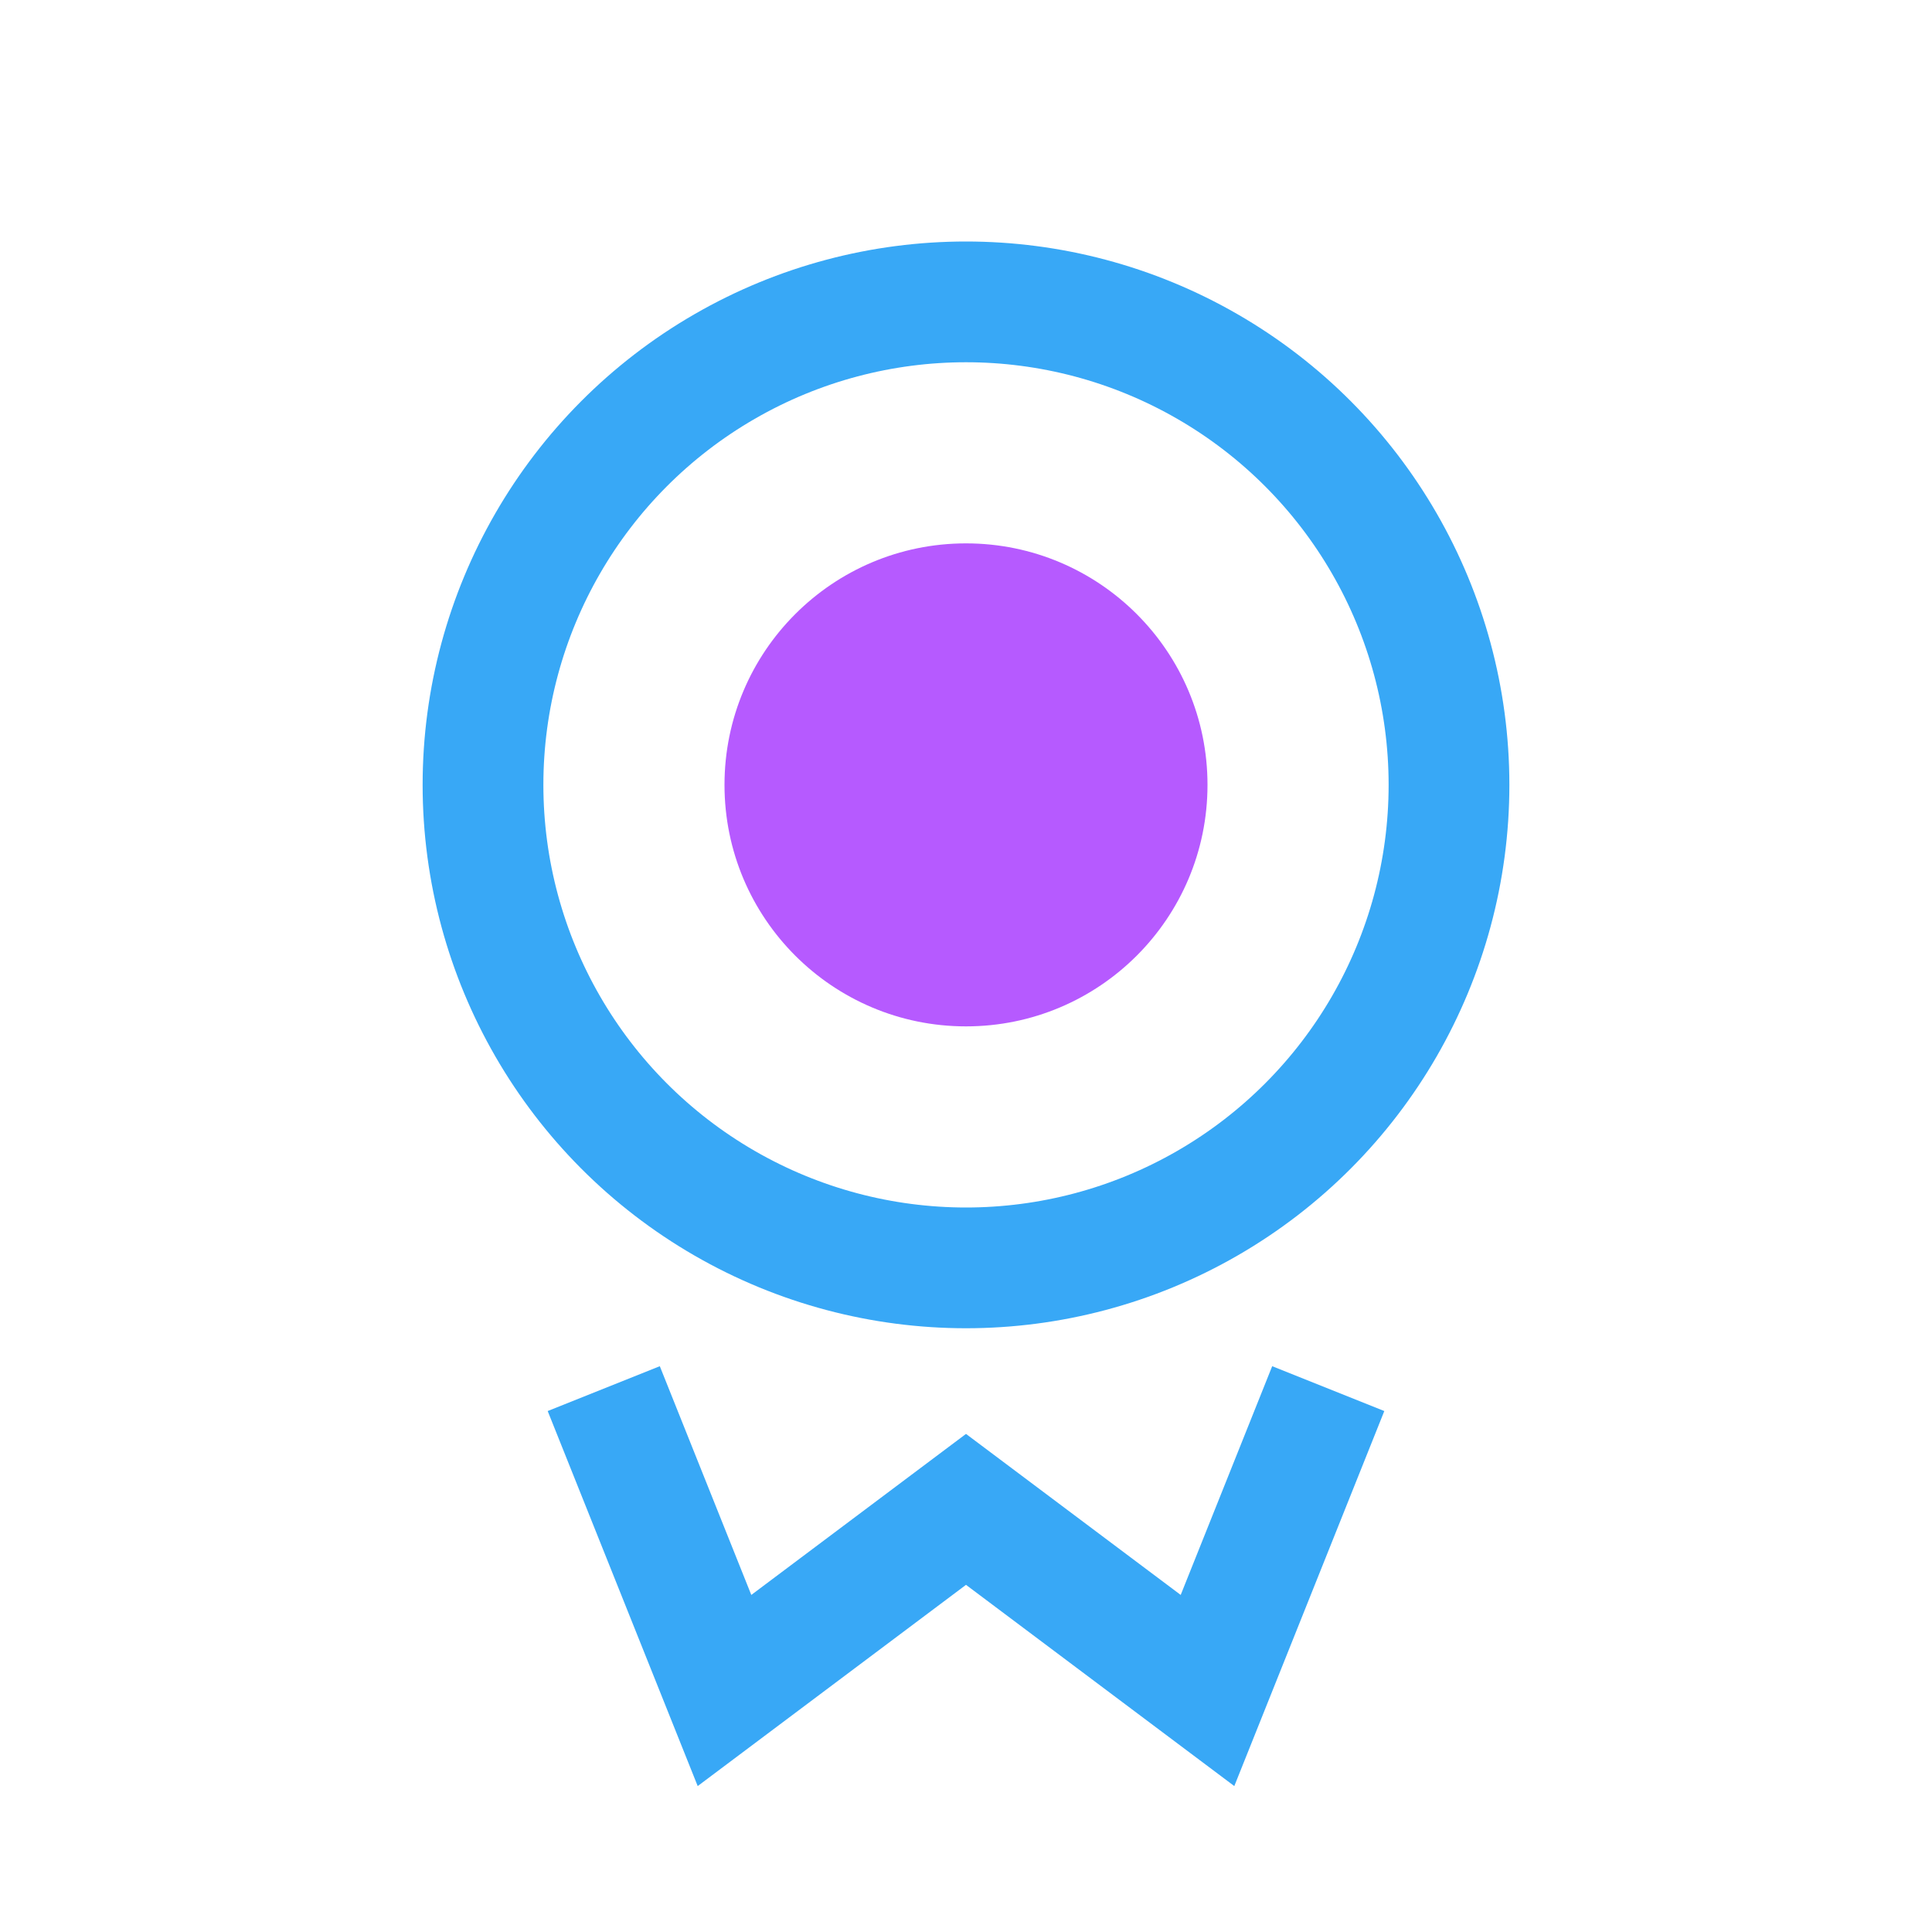
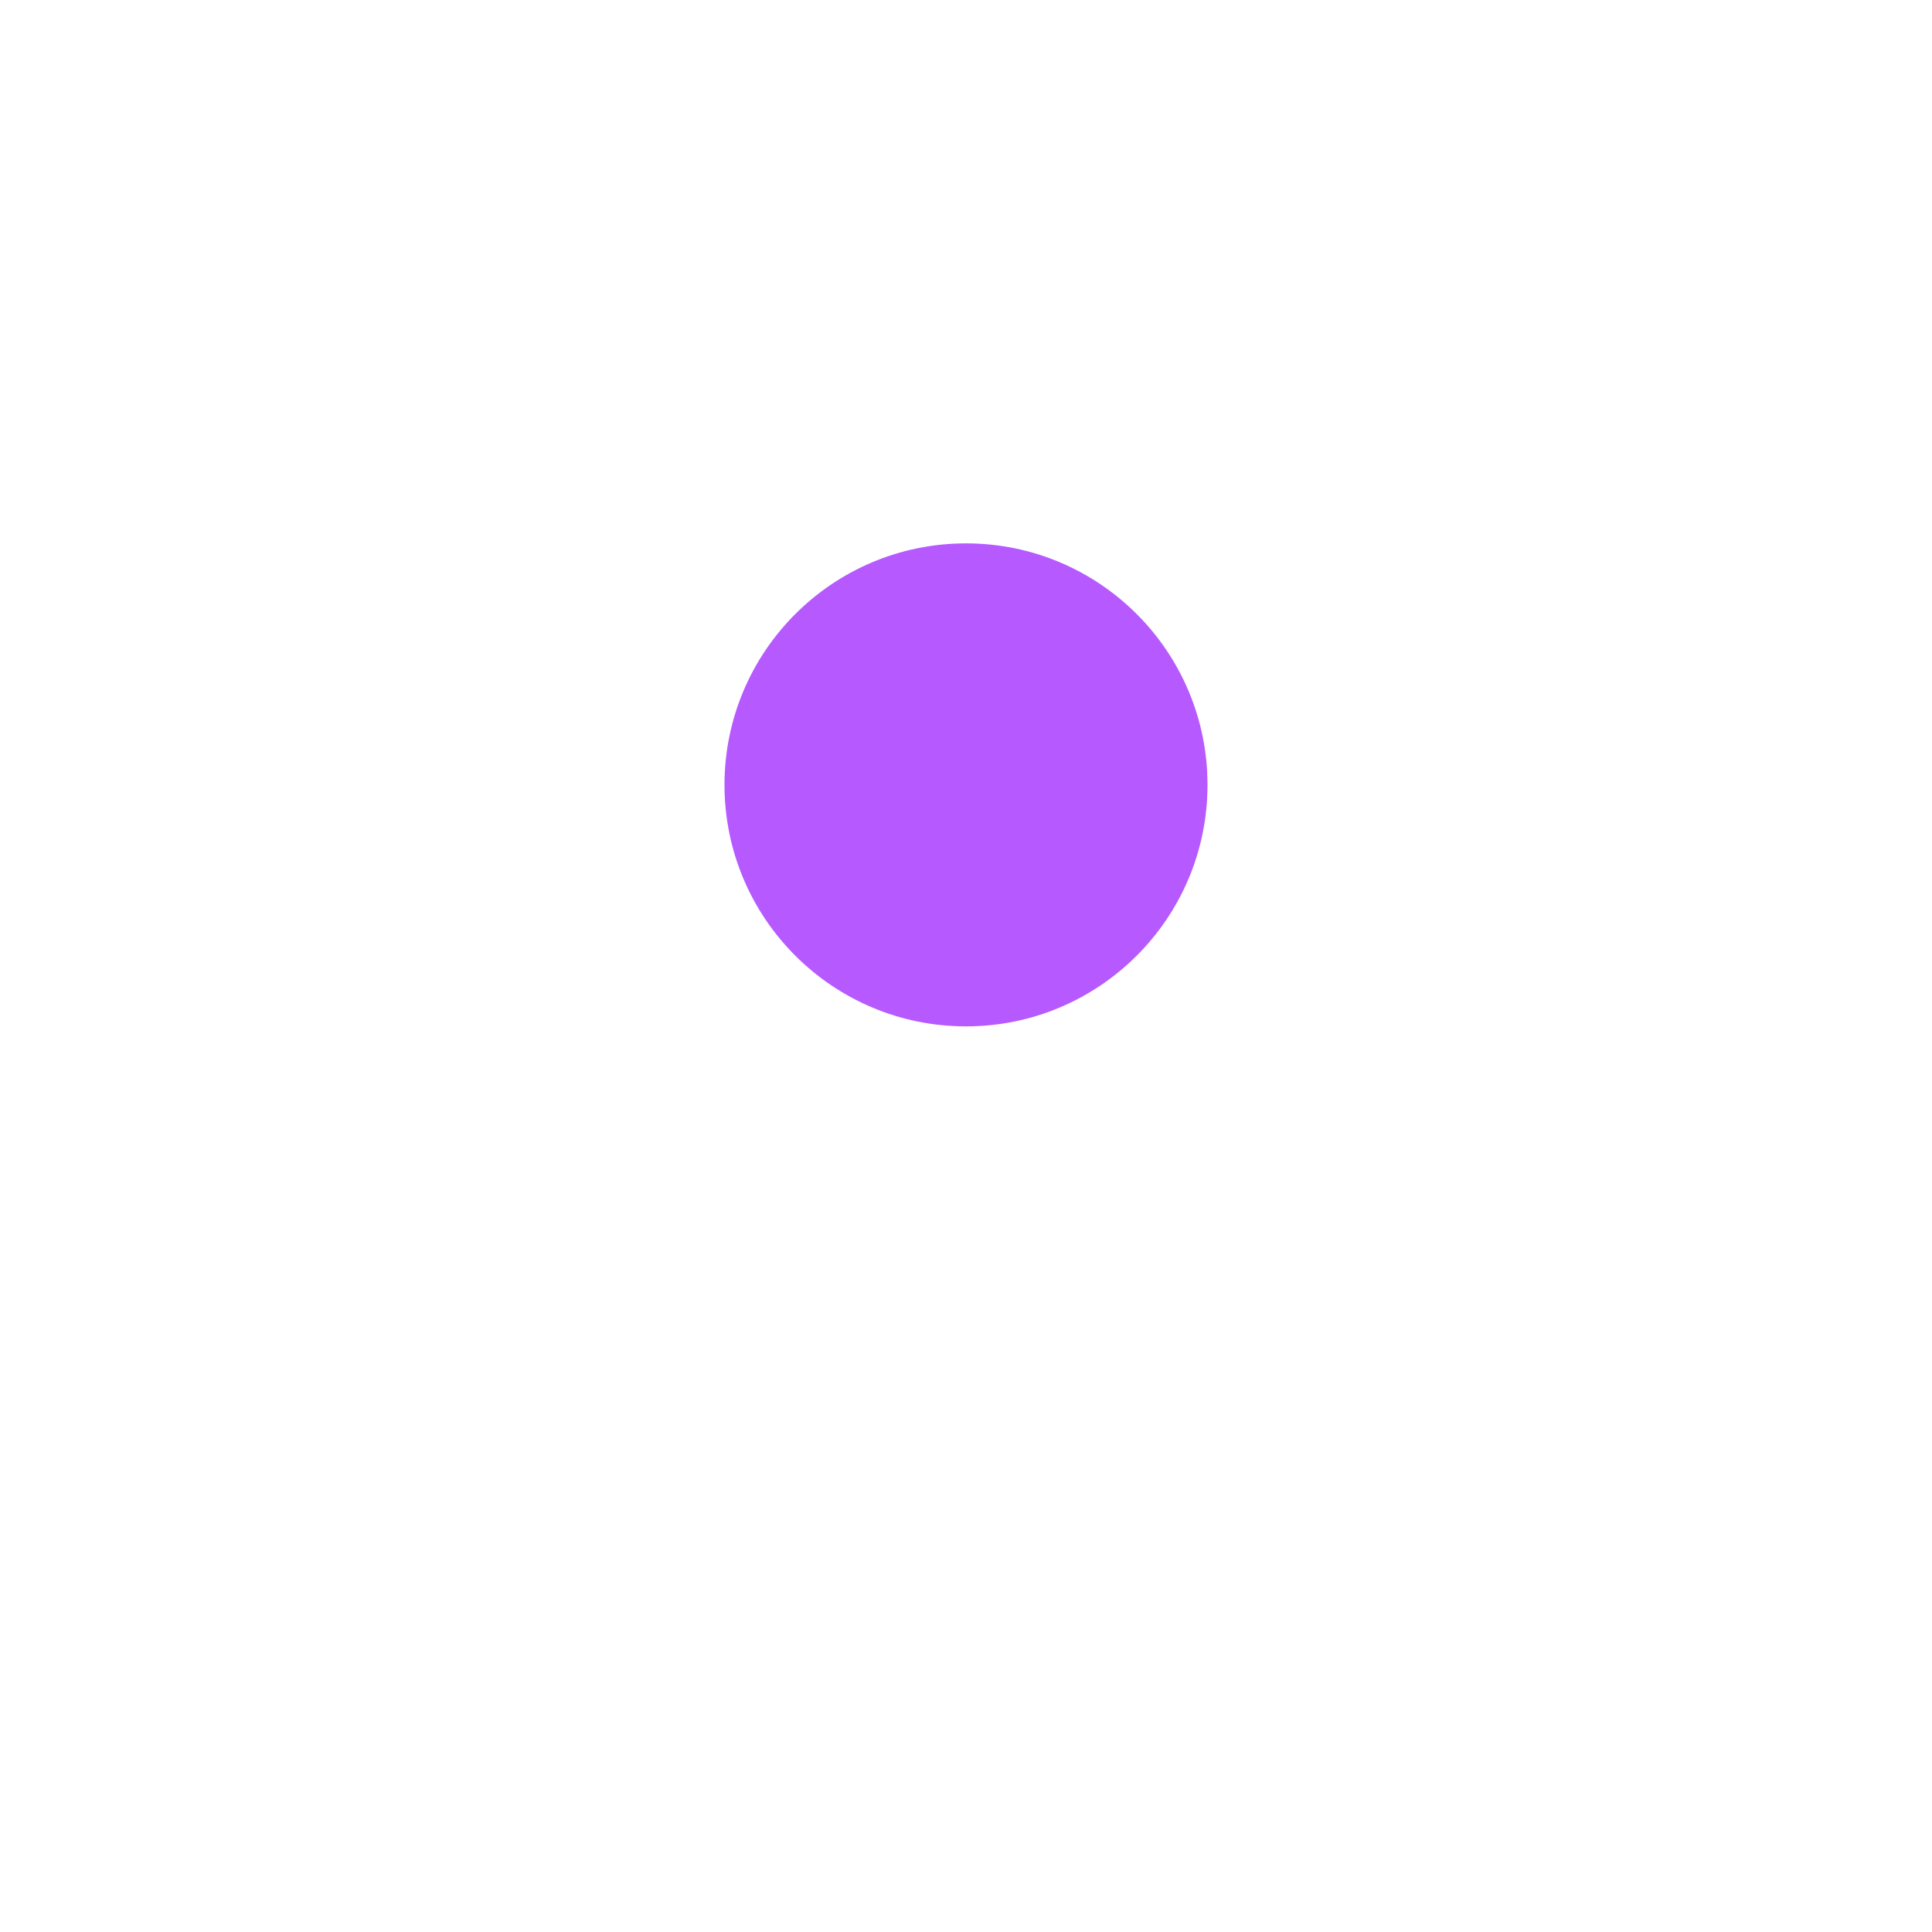
<svg xmlns="http://www.w3.org/2000/svg" width="32" height="32" viewBox="0 0 32 32">
-   <circle cx="16" cy="13" r="8" stroke="#38A8F6" stroke-width="2" fill="none" />
  <circle cx="16" cy="13" r="4" fill="#B65AFF" />
-   <path d="M10 23l2 5 4-3 4 3 2-5" stroke="#38A8F6" fill="none" stroke-width="2" />
</svg>